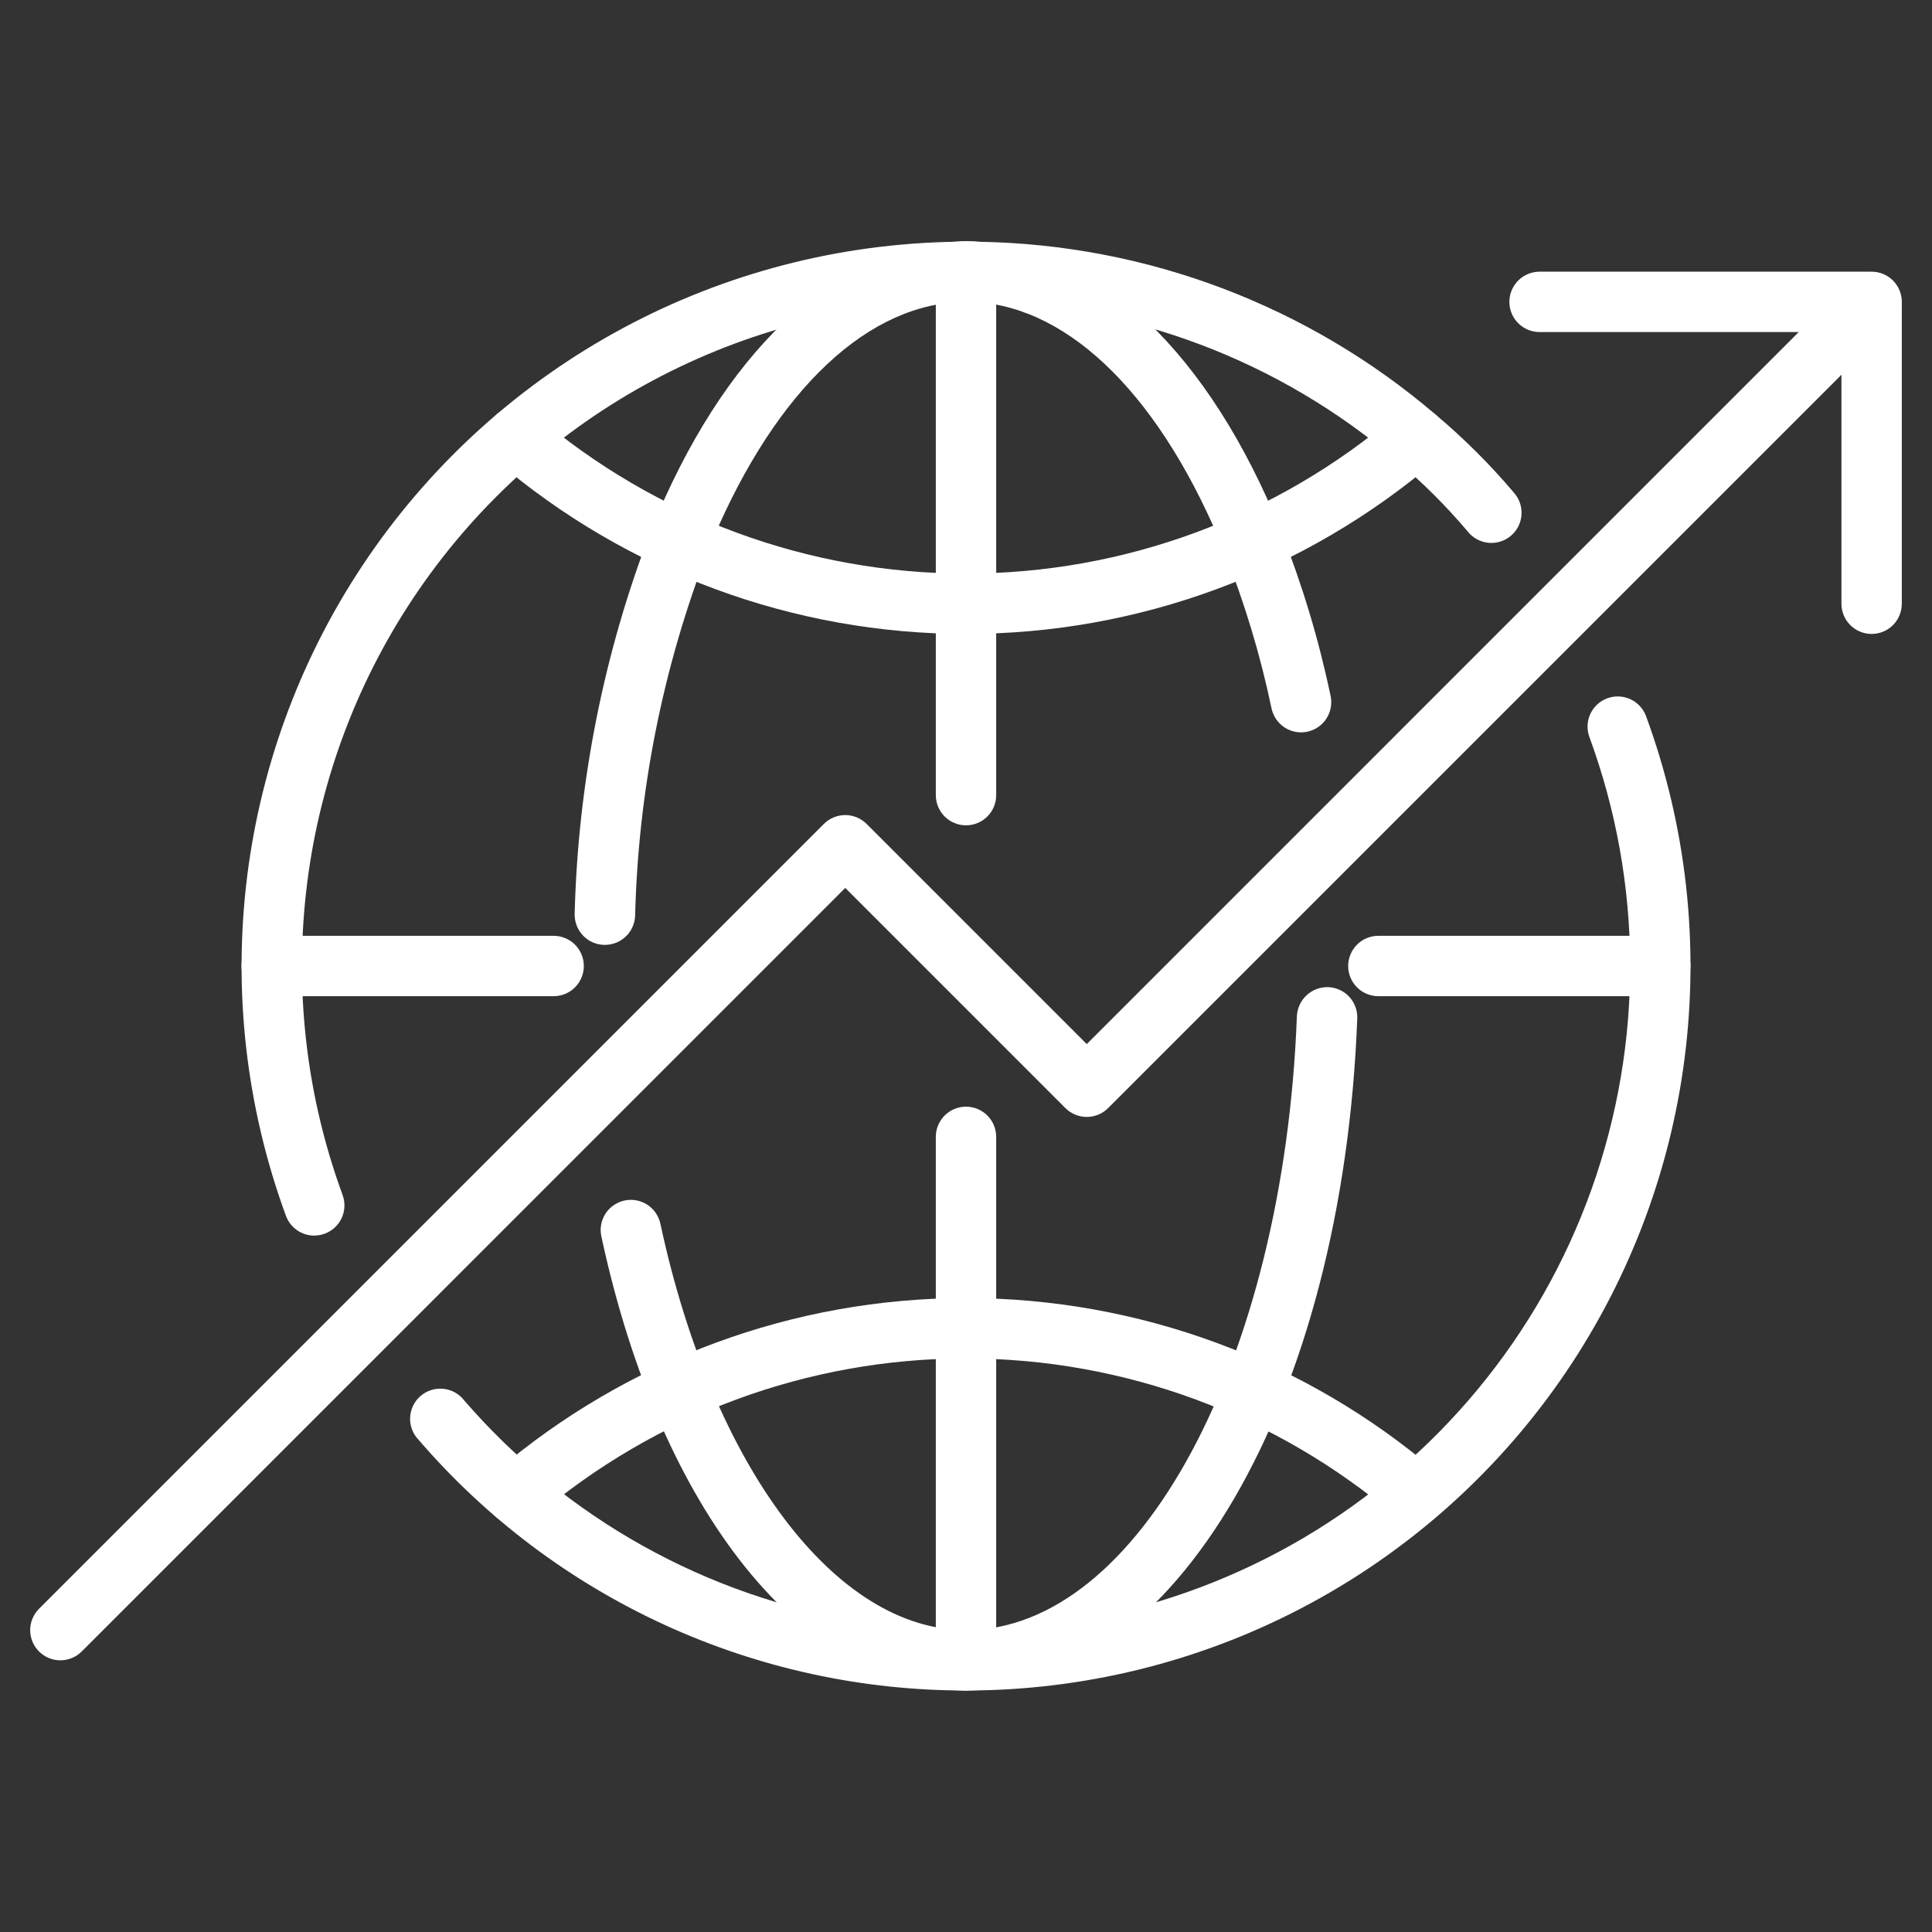
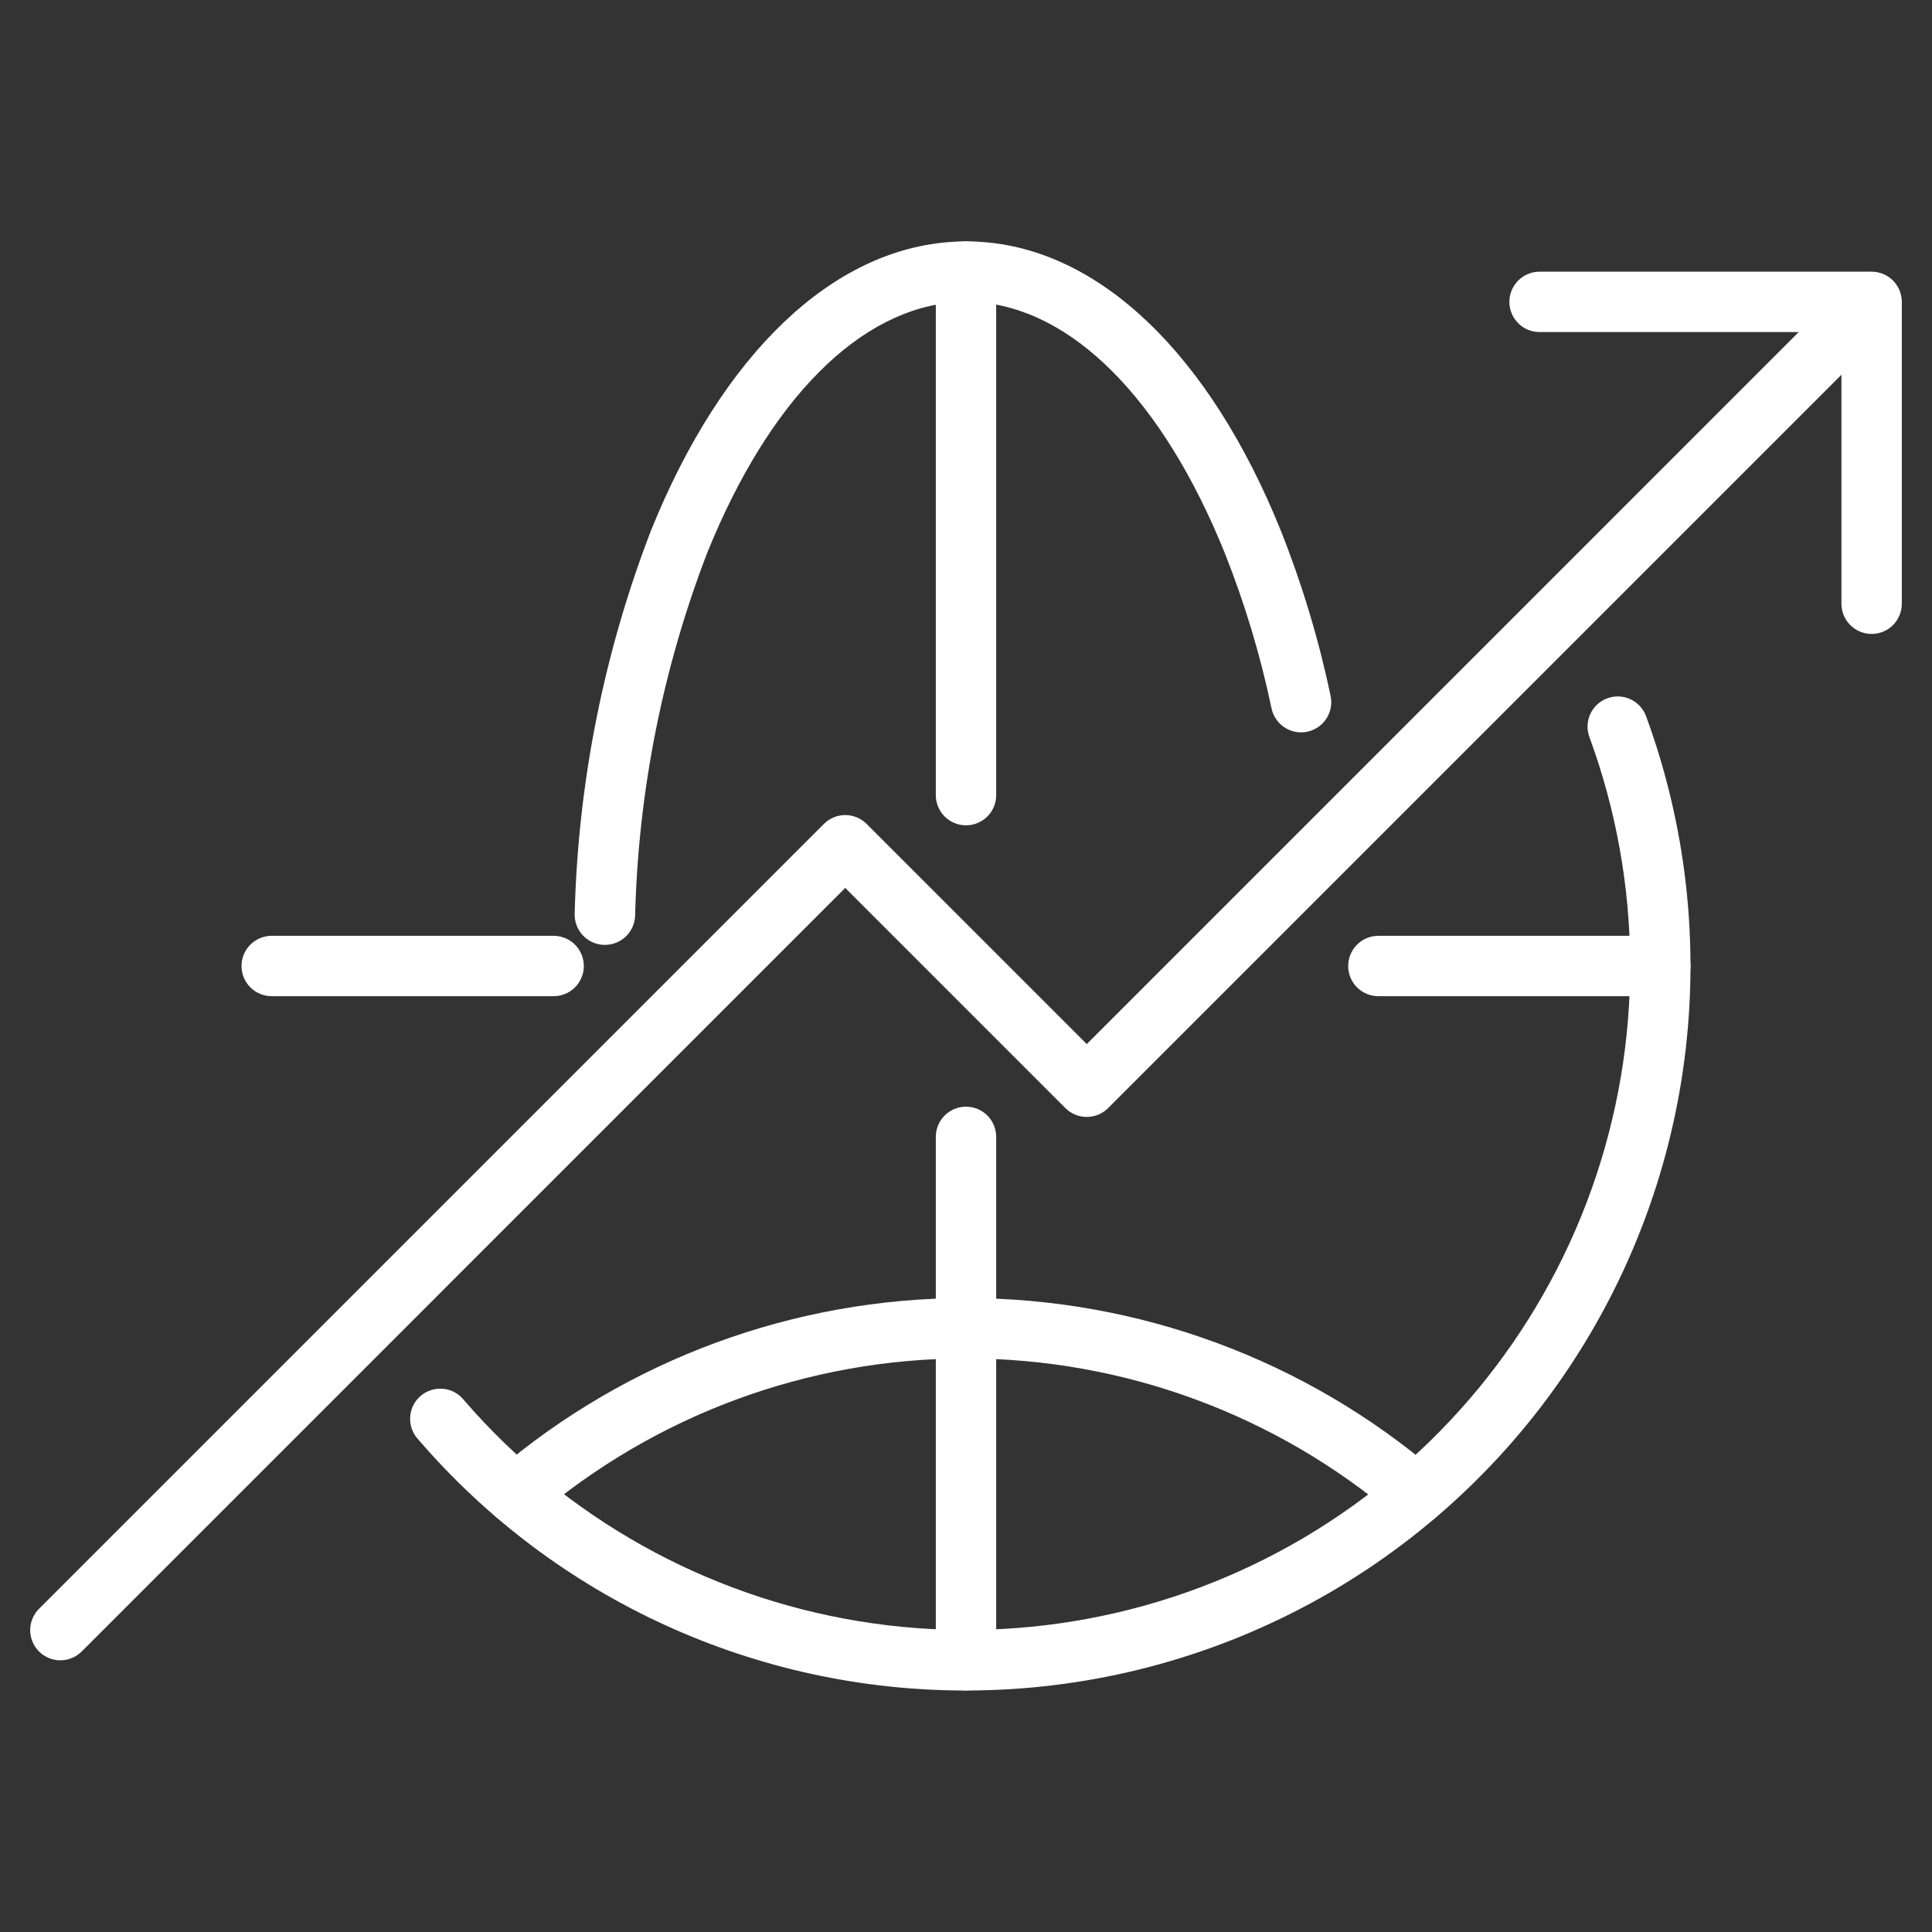
<svg xmlns="http://www.w3.org/2000/svg" width="80" height="80" viewBox="0 0 80 80" fill="none">
  <rect x="0" y="0" width="80" height="80" fill="#333333" stroke="none" />
  <path d="M40 70C35.696 70.004 31.442 69.079 27.528 67.286C23.615 65.494 20.136 62.877 17.328 59.615C17.21 59.492 17.119 59.347 17.06 59.188C17 59.029 16.974 58.859 16.983 58.689C16.991 58.52 17.034 58.353 17.108 58.201C17.183 58.048 17.288 57.913 17.417 57.802C17.546 57.692 17.696 57.608 17.858 57.558C18.021 57.507 18.191 57.49 18.36 57.508C18.529 57.525 18.693 57.577 18.841 57.66C18.989 57.743 19.119 57.855 19.223 57.99C23.433 62.856 29.217 66.091 35.566 67.131C41.916 68.172 48.43 66.952 53.973 63.684C59.516 60.415 63.737 55.306 65.901 49.246C68.064 43.187 68.034 36.56 65.814 30.52C65.699 30.209 65.713 29.865 65.852 29.564C65.991 29.263 66.244 29.029 66.555 28.915C66.866 28.8 67.21 28.814 67.511 28.953C67.812 29.092 68.046 29.345 68.16 29.656C69.826 34.19 70.371 39.059 69.752 43.85C69.132 48.64 67.364 53.21 64.6 57.171C61.835 61.132 58.155 64.366 53.872 66.6C49.589 68.834 44.83 70 40 70V70Z" fill="white" />
-   <path d="M13.012 51.164C12.757 51.164 12.507 51.085 12.298 50.939C12.088 50.792 11.928 50.585 11.84 50.345C10.19 45.849 9.64 41.022 10.237 36.27C10.834 31.517 12.56 26.977 15.271 23.029C17.982 19.08 21.599 15.838 25.82 13.573C30.041 11.309 34.742 10.088 39.531 10.012C39.871 9.986 40.212 9.986 40.551 10.012C47.492 10.125 54.177 12.658 59.45 17.172C60.616 18.152 61.697 19.229 62.68 20.391C62.793 20.516 62.88 20.662 62.935 20.82C62.991 20.979 63.013 21.148 63.002 21.315C62.991 21.483 62.946 21.647 62.87 21.797C62.794 21.947 62.689 22.08 62.56 22.188C62.431 22.297 62.282 22.378 62.121 22.427C61.961 22.476 61.791 22.493 61.624 22.475C61.457 22.458 61.295 22.406 61.148 22.325C61.001 22.243 60.872 22.133 60.769 22C59.874 20.944 58.892 19.965 57.831 19.075C52.975 14.922 46.82 12.599 40.431 12.506C40.231 12.5 40.111 12.5 40 12.5C39.889 12.5 39.766 12.5 39.651 12.508C35.254 12.564 30.935 13.674 27.055 15.744C23.175 17.814 19.849 20.785 17.355 24.406C14.86 28.028 13.271 32.195 12.72 36.558C12.168 40.92 12.671 45.352 14.186 49.48C14.256 49.669 14.279 49.872 14.253 50.072C14.228 50.271 14.154 50.462 14.039 50.627C13.924 50.792 13.771 50.927 13.592 51.02C13.414 51.114 13.215 51.162 13.014 51.163L13.012 51.164Z" fill="white" />
-   <path d="M40 26.25C32.869 26.251 25.971 23.707 20.549 19.075C20.424 18.968 20.322 18.838 20.247 18.692C20.173 18.545 20.128 18.386 20.115 18.222C20.102 18.058 20.122 17.894 20.173 17.738C20.224 17.582 20.305 17.437 20.411 17.312C20.518 17.188 20.648 17.085 20.794 17.011C20.941 16.936 21.1 16.891 21.264 16.879C21.428 16.866 21.592 16.886 21.748 16.936C21.904 16.987 22.049 17.068 22.174 17.175C27.143 21.42 33.465 23.751 40 23.75C46.535 23.751 52.856 21.419 57.825 17.175C58.077 16.959 58.404 16.853 58.735 16.879C59.065 16.904 59.372 17.061 59.587 17.312C59.803 17.564 59.91 17.892 59.884 18.222C59.858 18.553 59.702 18.86 59.45 19.075C54.028 23.706 47.131 26.251 40 26.25V26.25Z" fill="white" />
  <path d="M58.638 63.125C58.34 63.125 58.051 63.019 57.825 62.825C52.855 58.581 46.535 56.25 40 56.25C33.465 56.25 27.145 58.581 22.175 62.825C22.05 62.932 21.906 63.013 21.75 63.064C21.593 63.114 21.429 63.134 21.265 63.121C21.102 63.108 20.942 63.064 20.796 62.989C20.649 62.915 20.519 62.812 20.413 62.688C20.306 62.563 20.225 62.418 20.174 62.262C20.123 62.106 20.104 61.941 20.116 61.778C20.129 61.614 20.174 61.455 20.248 61.308C20.323 61.162 20.425 61.032 20.55 60.925C25.973 56.294 32.87 53.75 40.001 53.75C47.132 53.75 54.029 56.294 59.451 60.925C59.645 61.091 59.784 61.313 59.849 61.56C59.913 61.807 59.9 62.068 59.812 62.308C59.723 62.548 59.563 62.755 59.353 62.901C59.144 63.047 58.894 63.125 58.639 63.125H58.638Z" fill="white" />
-   <path d="M40 70C33.286 70 27.361 62.625 24.904 51.212C24.867 51.051 24.862 50.884 24.89 50.721C24.918 50.558 24.979 50.402 25.067 50.262C25.156 50.122 25.272 50.002 25.408 49.907C25.544 49.812 25.697 49.746 25.859 49.711C26.021 49.676 26.188 49.674 26.351 49.704C26.514 49.734 26.669 49.797 26.807 49.887C26.946 49.978 27.065 50.095 27.157 50.233C27.25 50.37 27.315 50.524 27.348 50.686C29.512 60.744 34.597 67.5 40 67.5C47.144 67.5 53.161 56.334 53.701 42.079C53.717 41.748 53.861 41.436 54.104 41.211C54.347 40.986 54.669 40.865 55 40.875C55.331 40.888 55.644 41.031 55.869 41.274C56.094 41.517 56.214 41.84 56.201 42.171C55.599 58.036 48.635 70 40 70Z" fill="white" />
  <path d="M25.051 39.125H25C24.836 39.119 24.675 39.081 24.525 39.013C24.376 38.944 24.242 38.847 24.13 38.727C24.018 38.607 23.931 38.465 23.874 38.312C23.817 38.158 23.79 37.994 23.796 37.83C23.934 32.396 25.005 27.026 26.961 21.955C29.914 14.649 34.475 10.296 39.474 10.012C39.831 9.984 40.189 9.984 40.546 10.012C45.515 10.294 50.075 14.646 53.028 21.953C53.91 24.166 54.6 26.452 55.09 28.784C55.129 28.946 55.135 29.114 55.108 29.279C55.081 29.443 55.021 29.601 54.932 29.742C54.843 29.883 54.727 30.005 54.591 30.1C54.454 30.196 54.3 30.263 54.136 30.298C53.974 30.333 53.805 30.335 53.641 30.304C53.477 30.273 53.322 30.209 53.183 30.117C53.044 30.024 52.925 29.905 52.833 29.766C52.741 29.627 52.677 29.471 52.646 29.308C52.186 27.116 51.538 24.969 50.71 22.889C48.134 16.514 44.366 12.732 40.373 12.506C40.234 12.5 40.115 12.5 40 12.5C39.885 12.5 39.766 12.5 39.651 12.508C35.627 12.736 31.86 16.52 29.284 22.892C27.437 27.694 26.427 32.777 26.299 37.92C26.287 38.243 26.151 38.549 25.918 38.774C25.685 38.999 25.375 39.124 25.051 39.125Z" fill="white" />
  <path d="M40 70C39.669 70 39.35 69.868 39.116 69.634C38.882 69.399 38.75 69.082 38.75 68.75V47.075C38.75 46.743 38.882 46.425 39.116 46.191C39.35 45.957 39.669 45.825 40 45.825C40.331 45.825 40.65 45.957 40.884 46.191C41.118 46.425 41.25 46.743 41.25 47.075V68.75C41.25 69.082 41.118 69.399 40.884 69.634C40.65 69.868 40.331 70 40 70Z" fill="white" />
  <path d="M40 34.175C39.669 34.175 39.35 34.043 39.116 33.809C38.882 33.575 38.75 33.257 38.75 32.925V11.25C38.75 10.918 38.882 10.601 39.116 10.366C39.35 10.132 39.669 10 40 10C40.331 10 40.65 10.132 40.884 10.366C41.118 10.601 41.25 10.918 41.25 11.25V32.925C41.25 33.257 41.118 33.575 40.884 33.809C40.65 34.043 40.331 34.175 40 34.175Z" fill="white" />
  <path d="M22.925 41.25H11.25C10.918 41.25 10.601 41.118 10.366 40.884C10.132 40.65 10 40.331 10 40C10 39.669 10.132 39.35 10.366 39.116C10.601 38.882 10.918 38.75 11.25 38.75H22.925C23.256 38.75 23.575 38.882 23.809 39.116C24.043 39.35 24.175 39.669 24.175 40C24.175 40.331 24.043 40.65 23.809 40.884C23.575 41.118 23.256 41.25 22.925 41.25Z" fill="white" />
  <path d="M68.75 41.25H57.075C56.743 41.25 56.425 41.118 56.191 40.884C55.957 40.65 55.825 40.331 55.825 40C55.825 39.669 55.957 39.35 56.191 39.116C56.425 38.882 56.743 38.75 57.075 38.75H68.75C69.082 38.75 69.4 38.882 69.634 39.116C69.868 39.35 70 39.669 70 40C70 40.331 69.868 40.65 69.634 40.884C69.4 41.118 69.082 41.25 68.75 41.25Z" fill="white" />
  <path d="M77.5 26.25C77.168 26.25 76.85 26.118 76.616 25.884C76.382 25.649 76.25 25.331 76.25 25V13.75H63.75C63.419 13.75 63.1 13.618 62.866 13.384C62.632 13.149 62.5 12.832 62.5 12.5C62.5 12.168 62.632 11.851 62.866 11.616C63.1 11.382 63.419 11.25 63.75 11.25H77.5C77.832 11.25 78.15 11.382 78.384 11.616C78.618 11.851 78.75 12.168 78.75 12.5V25C78.75 25.331 78.618 25.649 78.384 25.884C78.15 26.118 77.832 26.25 77.5 26.25Z" fill="white" />
  <path d="M2.5 68.75C2.253 68.75 2.011 68.677 1.806 68.539C1.6 68.402 1.44 68.207 1.345 67.978C1.251 67.75 1.226 67.499 1.274 67.256C1.322 67.014 1.442 66.791 1.616 66.616L34.116 34.116C34.351 33.882 34.669 33.75 35 33.75C35.331 33.75 35.649 33.882 35.884 34.116L45 43.233L76.616 11.616C76.852 11.389 77.168 11.263 77.496 11.265C77.823 11.268 78.137 11.4 78.368 11.632C78.6 11.863 78.732 12.177 78.735 12.505C78.737 12.832 78.612 13.148 78.384 13.384L45.884 45.884C45.649 46.118 45.331 46.25 45 46.25C44.669 46.25 44.351 46.118 44.116 45.884L35 36.767L3.384 68.384C3.149 68.618 2.832 68.75 2.5 68.75V68.75Z" fill="white" />
</svg>